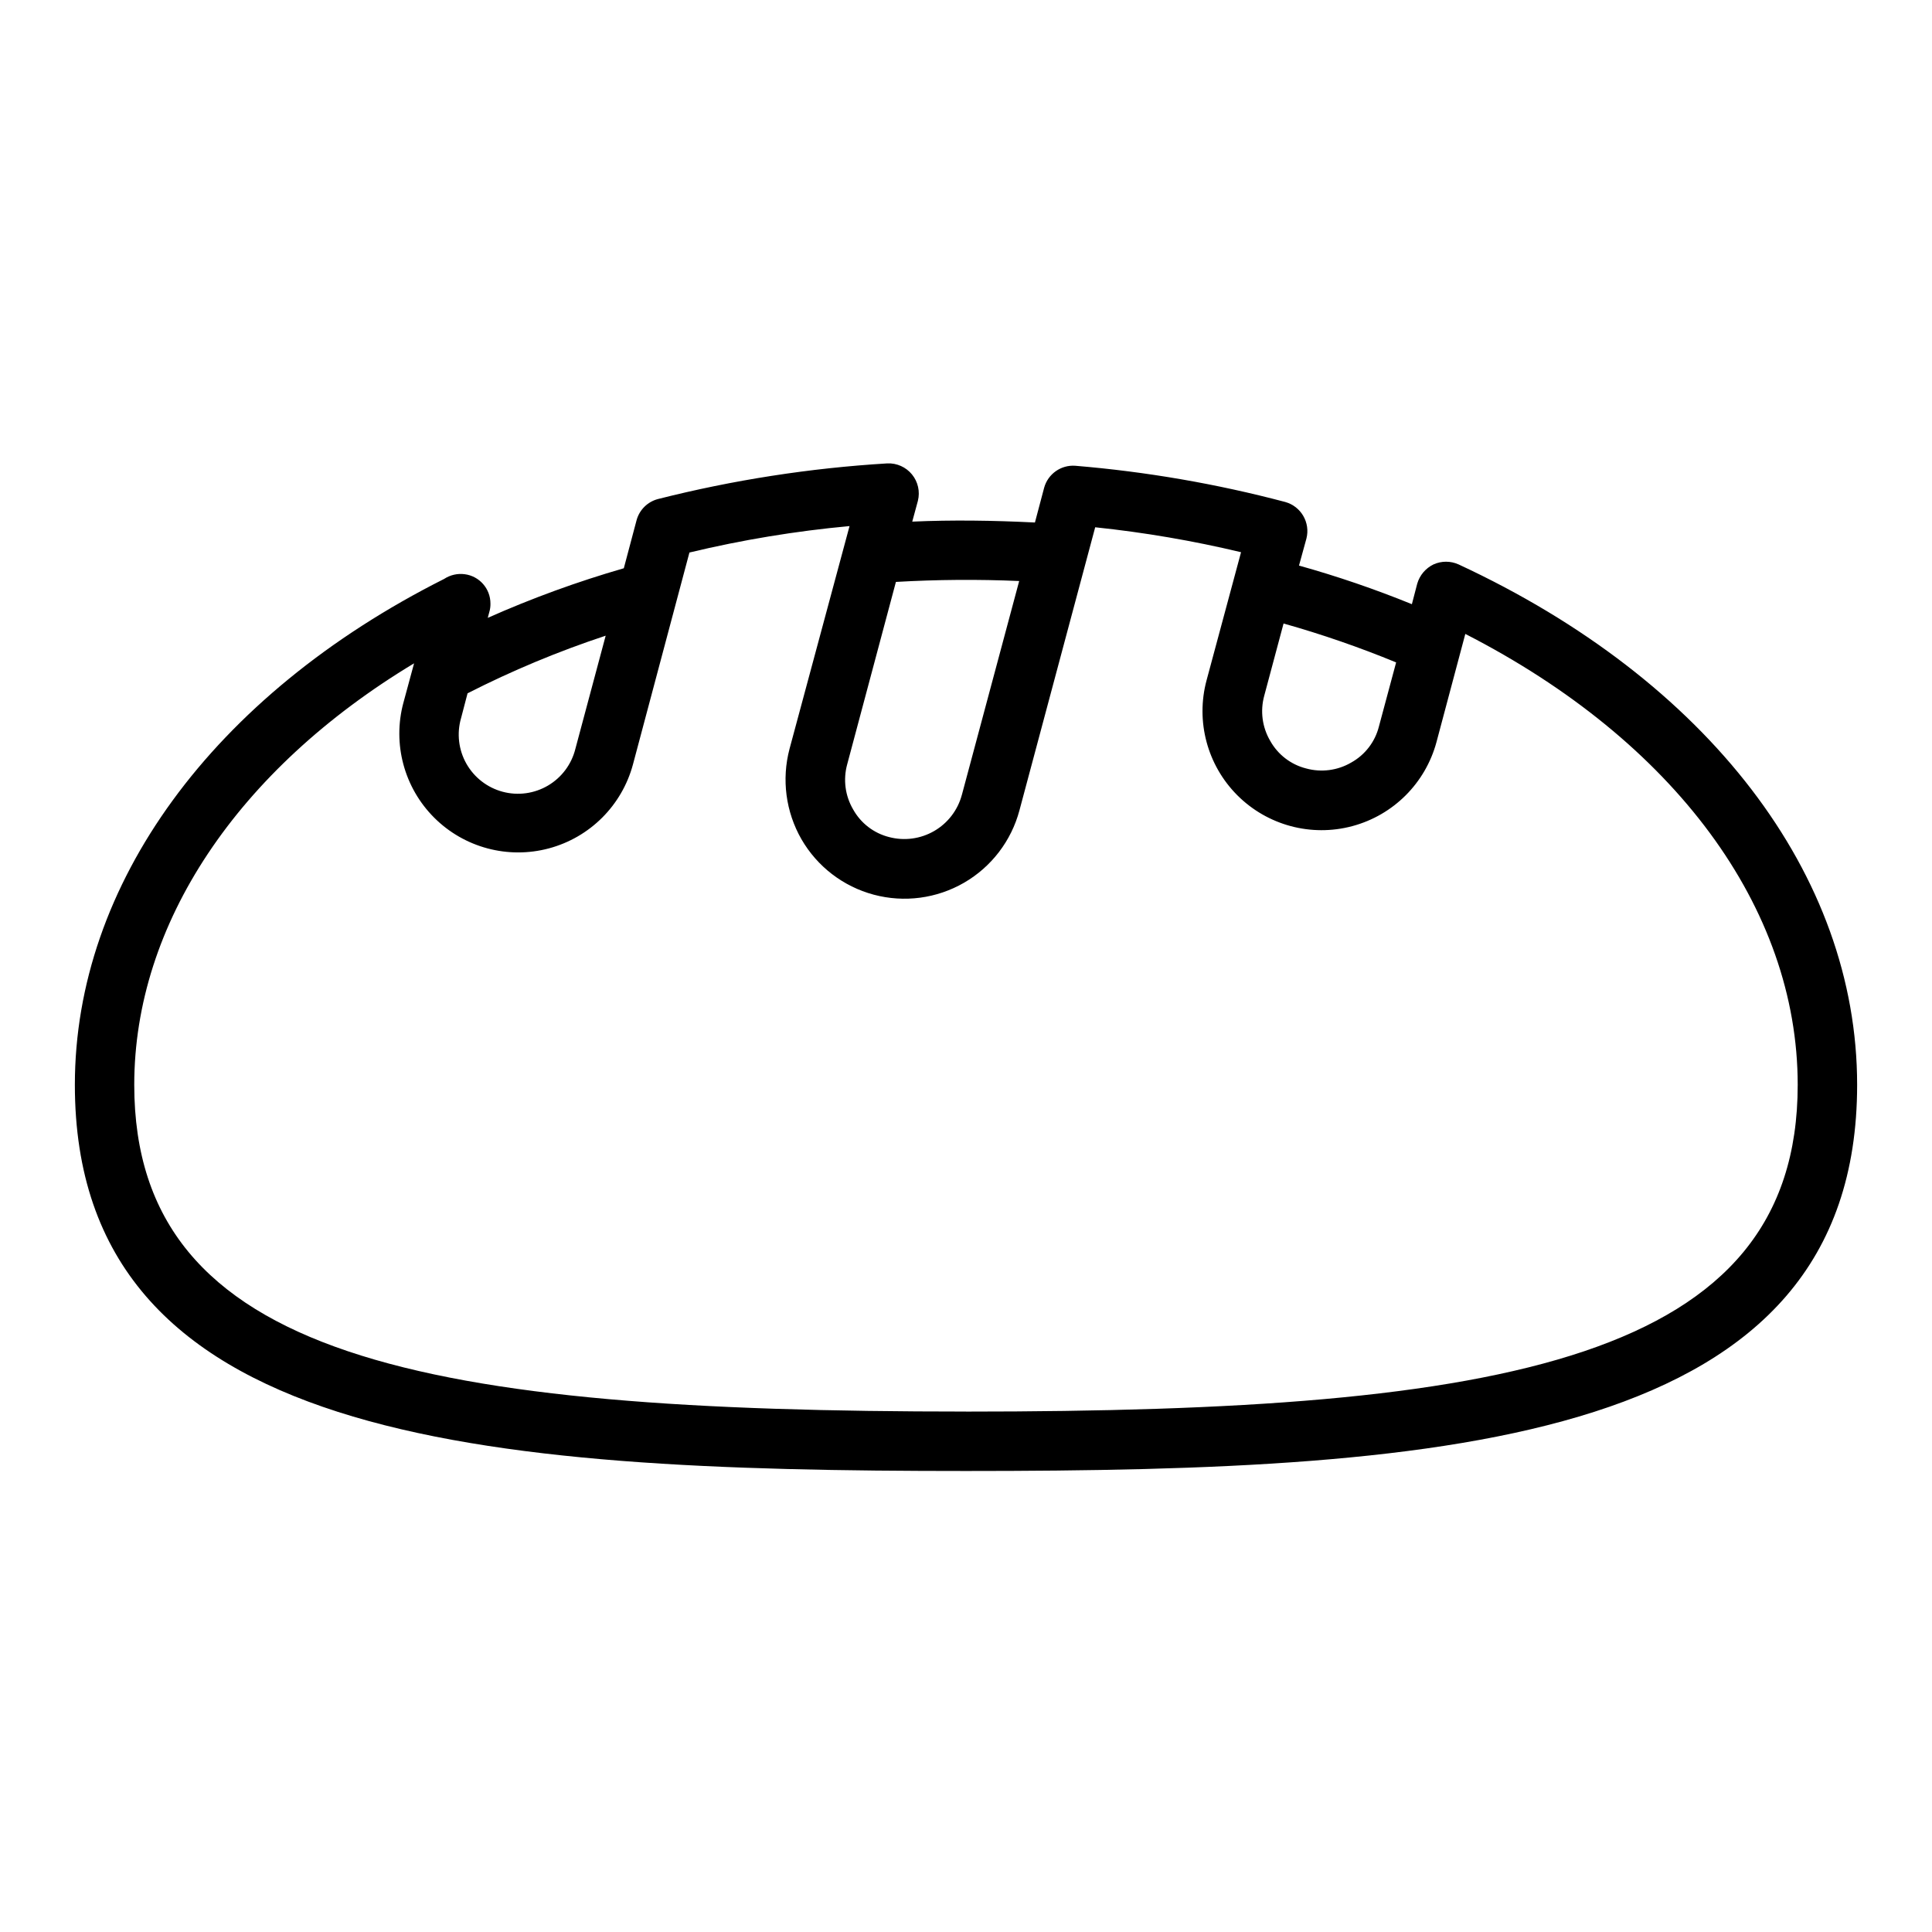
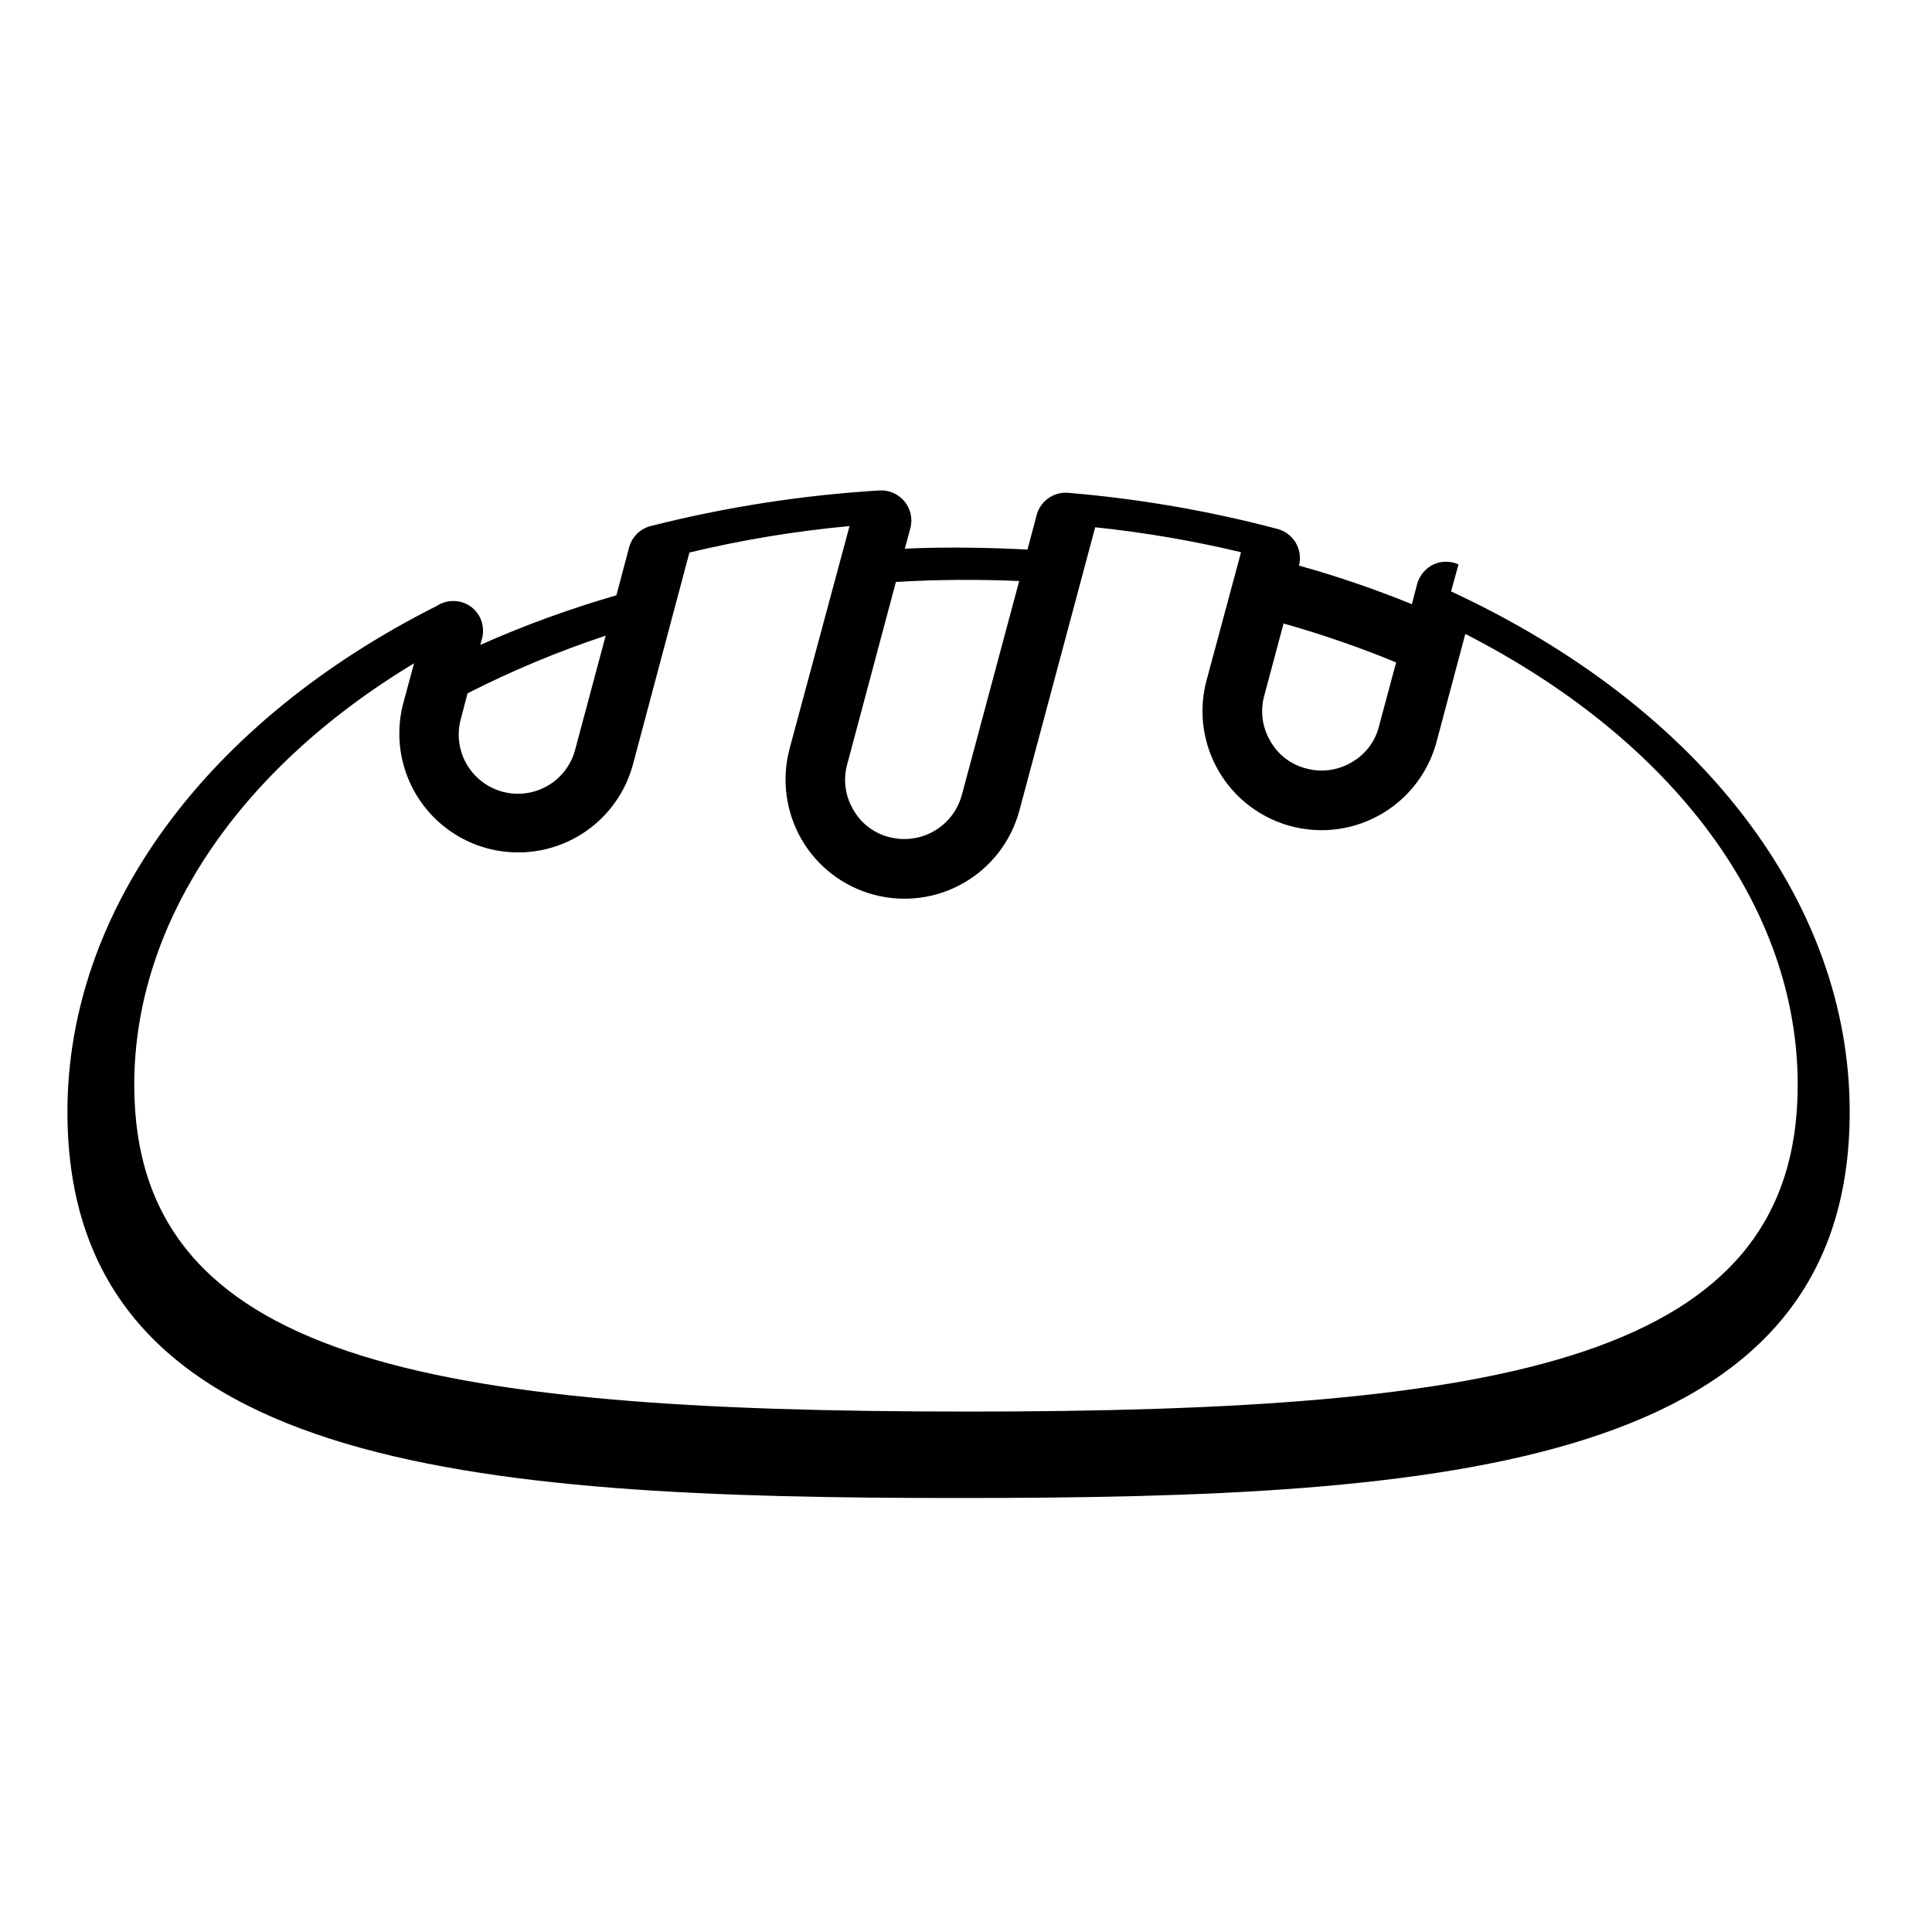
<svg xmlns="http://www.w3.org/2000/svg" fill="#000000" width="800px" height="800px" version="1.1" viewBox="144 144 512 512">
-   <path d="m530.52 293.57c-2.102-0.945-4.508-0.945-6.613 0-2.102 1.012-3.676 2.871-4.328 5.117l-1.418 5.434v-0.004c-9.77-3.977-19.754-7.391-29.914-10.234l1.969-7.164c1.074-4.207-1.406-8.504-5.59-9.68-18.234-4.828-36.855-8.039-55.652-9.605-3.793-0.281-7.254 2.16-8.266 5.824l-2.441 9.211c-11.098-0.551-21.883-0.707-32.512-0.234l1.496-5.512c0.609-2.449 0.031-5.039-1.566-6.992-1.598-1.953-4.023-3.039-6.543-2.926-20.508 1.238-40.855 4.402-60.77 9.445-2.754 0.719-4.91 2.848-5.668 5.59l-3.387 12.754c-12.305 3.551-24.352 7.941-36.055 13.145l0.395-1.496c0.227-0.738 0.332-1.508 0.316-2.281 0.012-3.957-2.926-7.301-6.852-7.793-1.902-0.246-3.828 0.203-5.43 1.258-61.324 30.859-97.852 80.926-97.852 134.06 0 94.621 106.98 102.34 236.16 102.34s236.16-7.715 236.16-102.34c0-55.656-39.52-107.22-105.64-137.92zm-51.48 34.793 5.117-19.129c10.133 2.856 20.098 6.301 29.832 10.312l-4.566 17.004c-1.023 4.047-3.672 7.492-7.32 9.523-3.613 2.117-7.926 2.684-11.965 1.574-4.047-1.023-7.492-3.672-9.523-7.32-2.121-3.613-2.688-7.926-1.574-11.965zm-97.613-30.148c10.879-0.629 21.781-0.711 32.668-0.238l-15.191 56.68h-0.004c-1.082 4.035-3.719 7.477-7.332 9.57-3.617 2.094-7.914 2.672-11.953 1.605-4.047-1.023-7.492-3.672-9.523-7.32-2.121-3.609-2.688-7.926-1.574-11.965zm-115.25 36.133 1.73-6.613c11.797-6.012 24.035-11.117 36.605-15.273l-8.031 29.992c-1.016 4.086-3.629 7.59-7.254 9.727-3.629 2.137-7.957 2.727-12.023 1.641-4.066-1.09-7.523-3.766-9.598-7.426-2.074-3.66-2.59-8.004-1.43-12.047zm133.82 183.73c-142.96 0-220.42-13.773-220.42-86.59 0-42.668 27.395-83.523 74.156-111.7l-2.832 10.469h-0.004c-2.91 10.867 0.199 22.465 8.156 30.422 7.957 7.957 19.559 11.062 30.426 8.148 10.871-2.914 19.359-11.406 22.27-22.277l14.957-56.129v0.004c13.957-3.348 28.137-5.691 42.43-7.008l-15.902 59.039c-2.137 8.082-1.008 16.68 3.148 23.934 4.18 7.25 11.074 12.543 19.156 14.707 8.086 2.164 16.703 1.027 23.945-3.164 7.246-4.191 12.527-11.094 14.68-19.18l20.074-75.02c13.012 1.363 25.926 3.57 38.652 6.609l-9.133 33.93c-2.926 10.883 0.18 22.5 8.141 30.477 7.965 7.977 19.578 11.098 30.465 8.188 10.891-2.91 19.398-11.406 22.324-22.289l7.637-28.652c55.34 28.336 88.086 72.5 88.086 119.5 0 72.816-77.461 86.59-220.41 86.59z" />
+   <path d="m530.52 293.57c-2.102-0.945-4.508-0.945-6.613 0-2.102 1.012-3.676 2.871-4.328 5.117l-1.418 5.434v-0.004c-9.77-3.977-19.754-7.391-29.914-10.234c1.074-4.207-1.406-8.504-5.59-9.68-18.234-4.828-36.855-8.039-55.652-9.605-3.793-0.281-7.254 2.16-8.266 5.824l-2.441 9.211c-11.098-0.551-21.883-0.707-32.512-0.234l1.496-5.512c0.609-2.449 0.031-5.039-1.566-6.992-1.598-1.953-4.023-3.039-6.543-2.926-20.508 1.238-40.855 4.402-60.77 9.445-2.754 0.719-4.91 2.848-5.668 5.59l-3.387 12.754c-12.305 3.551-24.352 7.941-36.055 13.145l0.395-1.496c0.227-0.738 0.332-1.508 0.316-2.281 0.012-3.957-2.926-7.301-6.852-7.793-1.902-0.246-3.828 0.203-5.43 1.258-61.324 30.859-97.852 80.926-97.852 134.06 0 94.621 106.98 102.34 236.16 102.34s236.16-7.715 236.16-102.34c0-55.656-39.52-107.22-105.64-137.92zm-51.48 34.793 5.117-19.129c10.133 2.856 20.098 6.301 29.832 10.312l-4.566 17.004c-1.023 4.047-3.672 7.492-7.32 9.523-3.613 2.117-7.926 2.684-11.965 1.574-4.047-1.023-7.492-3.672-9.523-7.32-2.121-3.613-2.688-7.926-1.574-11.965zm-97.613-30.148c10.879-0.629 21.781-0.711 32.668-0.238l-15.191 56.68h-0.004c-1.082 4.035-3.719 7.477-7.332 9.57-3.617 2.094-7.914 2.672-11.953 1.605-4.047-1.023-7.492-3.672-9.523-7.32-2.121-3.609-2.688-7.926-1.574-11.965zm-115.25 36.133 1.73-6.613c11.797-6.012 24.035-11.117 36.605-15.273l-8.031 29.992c-1.016 4.086-3.629 7.59-7.254 9.727-3.629 2.137-7.957 2.727-12.023 1.641-4.066-1.09-7.523-3.766-9.598-7.426-2.074-3.66-2.59-8.004-1.43-12.047zm133.82 183.73c-142.96 0-220.42-13.773-220.42-86.59 0-42.668 27.395-83.523 74.156-111.7l-2.832 10.469h-0.004c-2.91 10.867 0.199 22.465 8.156 30.422 7.957 7.957 19.559 11.062 30.426 8.148 10.871-2.914 19.359-11.406 22.27-22.277l14.957-56.129v0.004c13.957-3.348 28.137-5.691 42.43-7.008l-15.902 59.039c-2.137 8.082-1.008 16.68 3.148 23.934 4.18 7.25 11.074 12.543 19.156 14.707 8.086 2.164 16.703 1.027 23.945-3.164 7.246-4.191 12.527-11.094 14.68-19.18l20.074-75.02c13.012 1.363 25.926 3.57 38.652 6.609l-9.133 33.93c-2.926 10.883 0.18 22.5 8.141 30.477 7.965 7.977 19.578 11.098 30.465 8.188 10.891-2.91 19.398-11.406 22.324-22.289l7.637-28.652c55.34 28.336 88.086 72.5 88.086 119.5 0 72.816-77.461 86.59-220.41 86.59z" />
</svg>